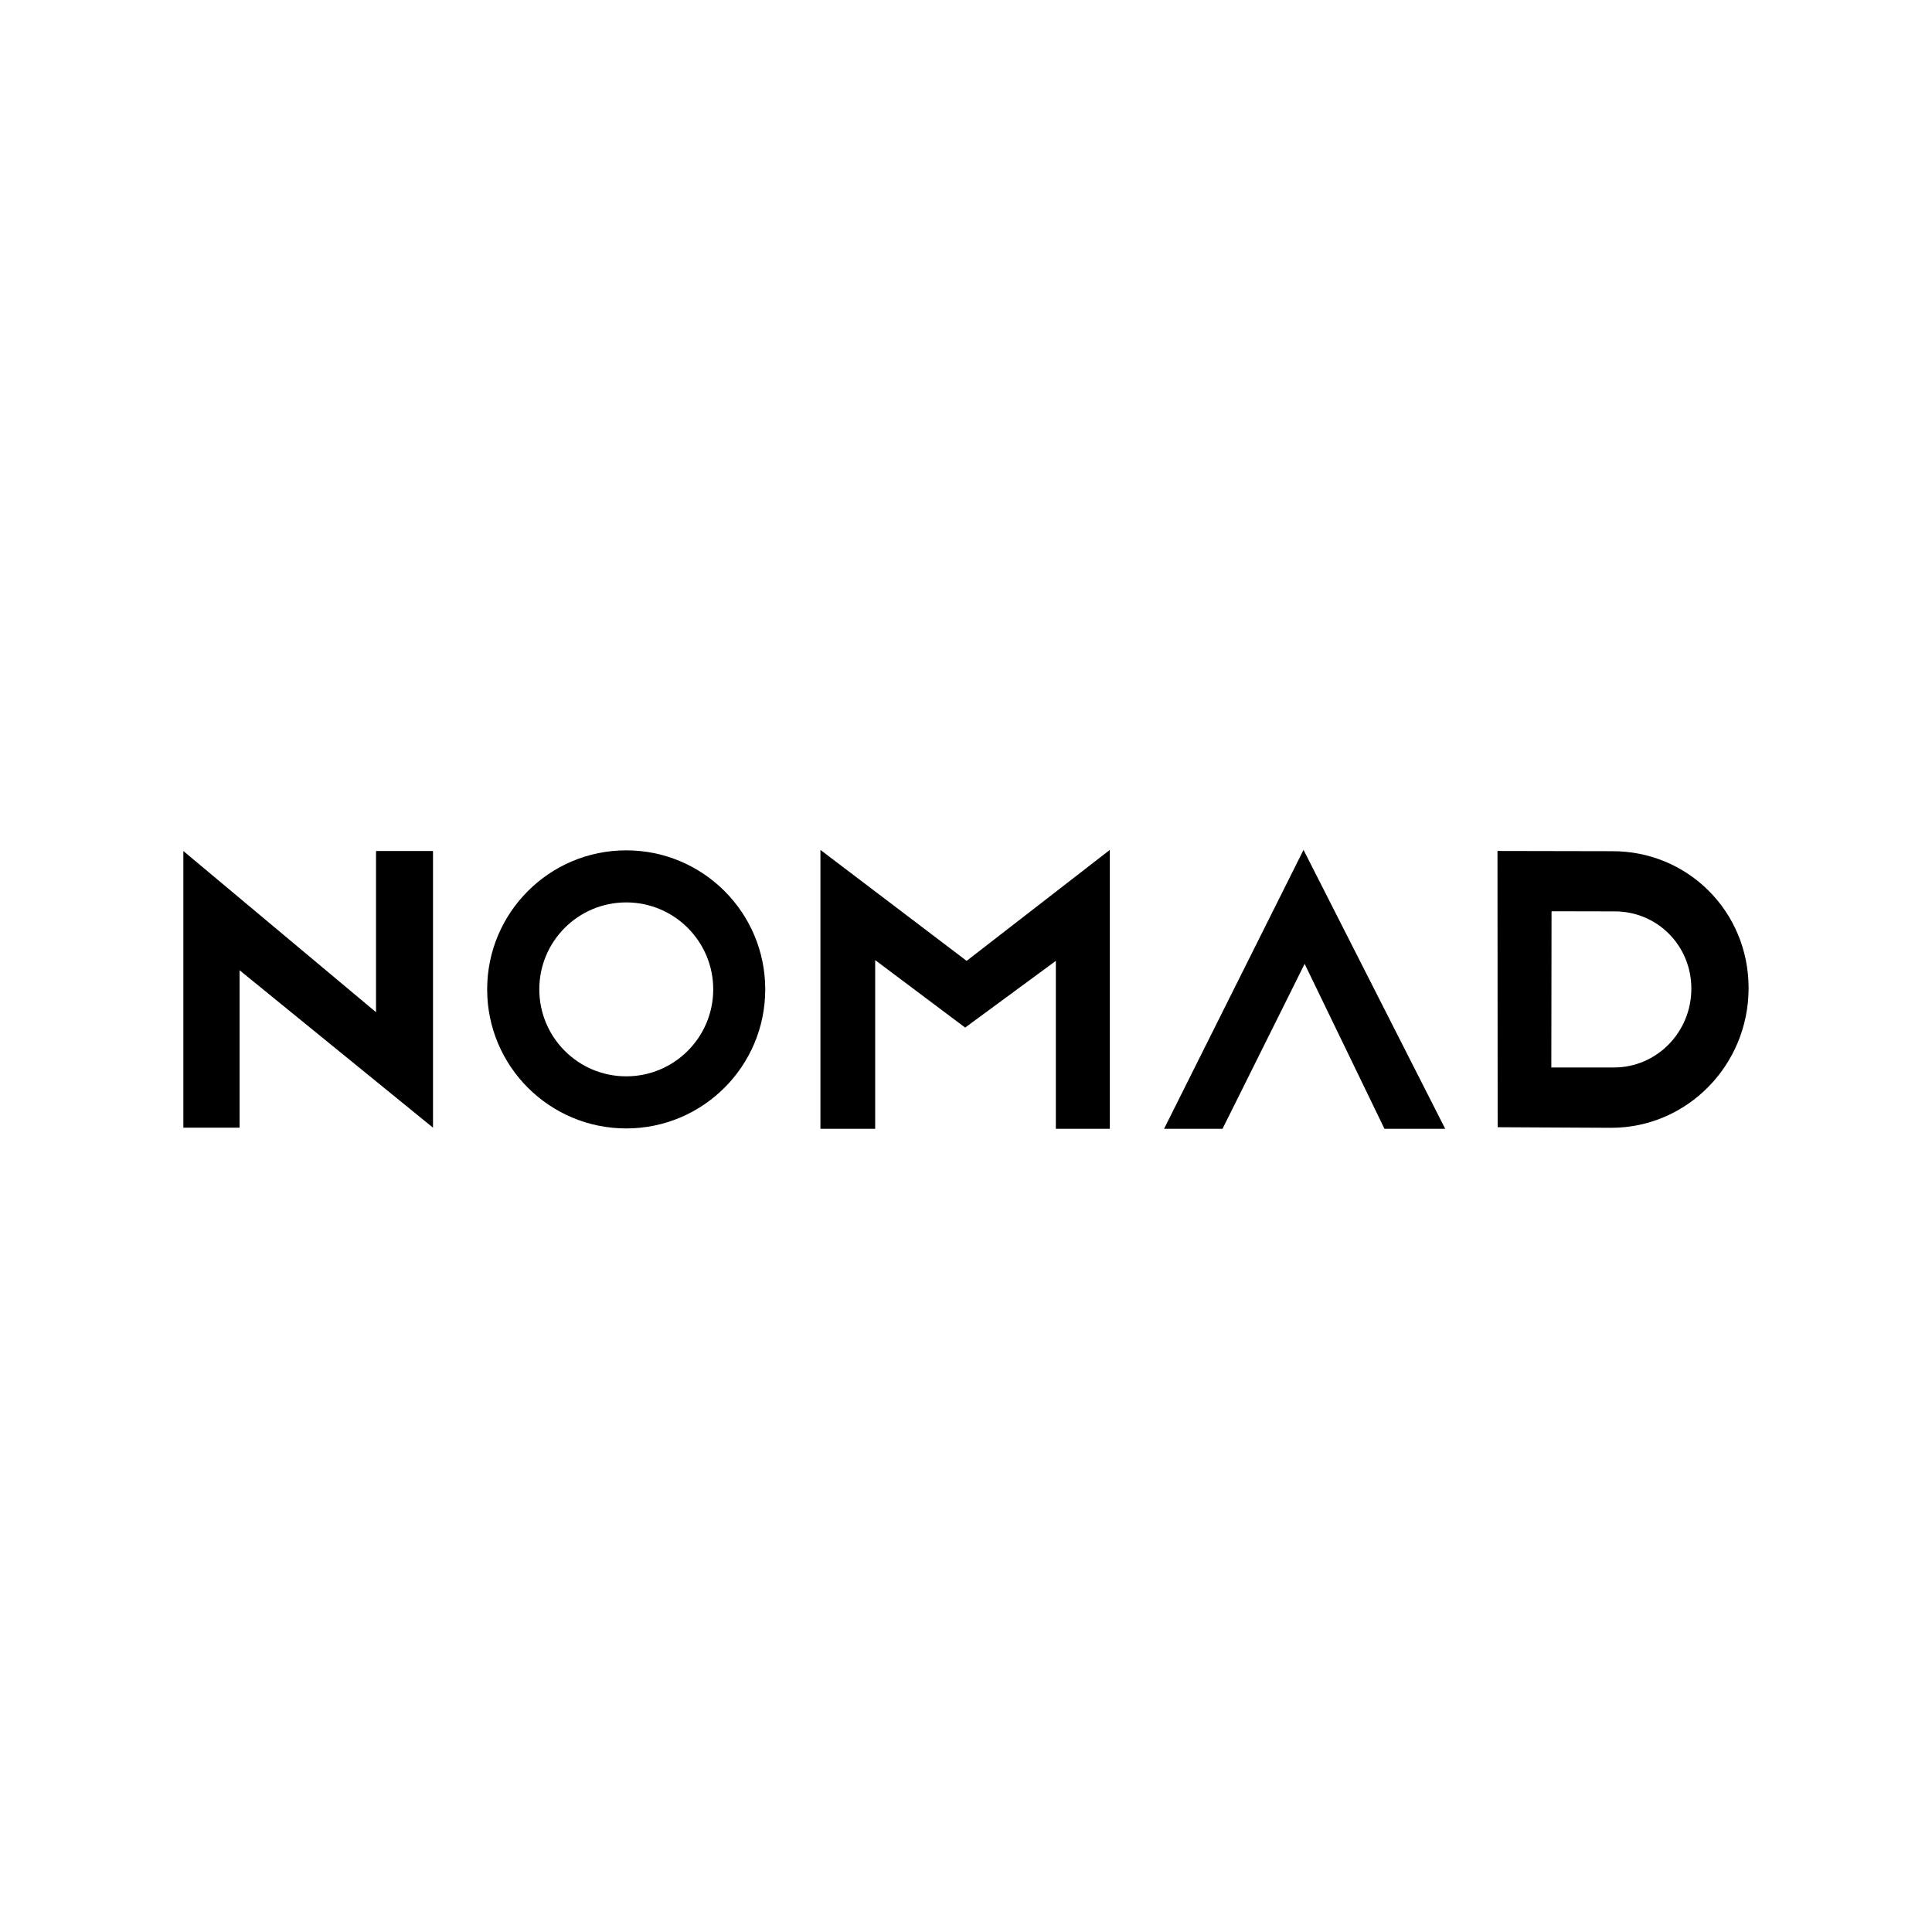
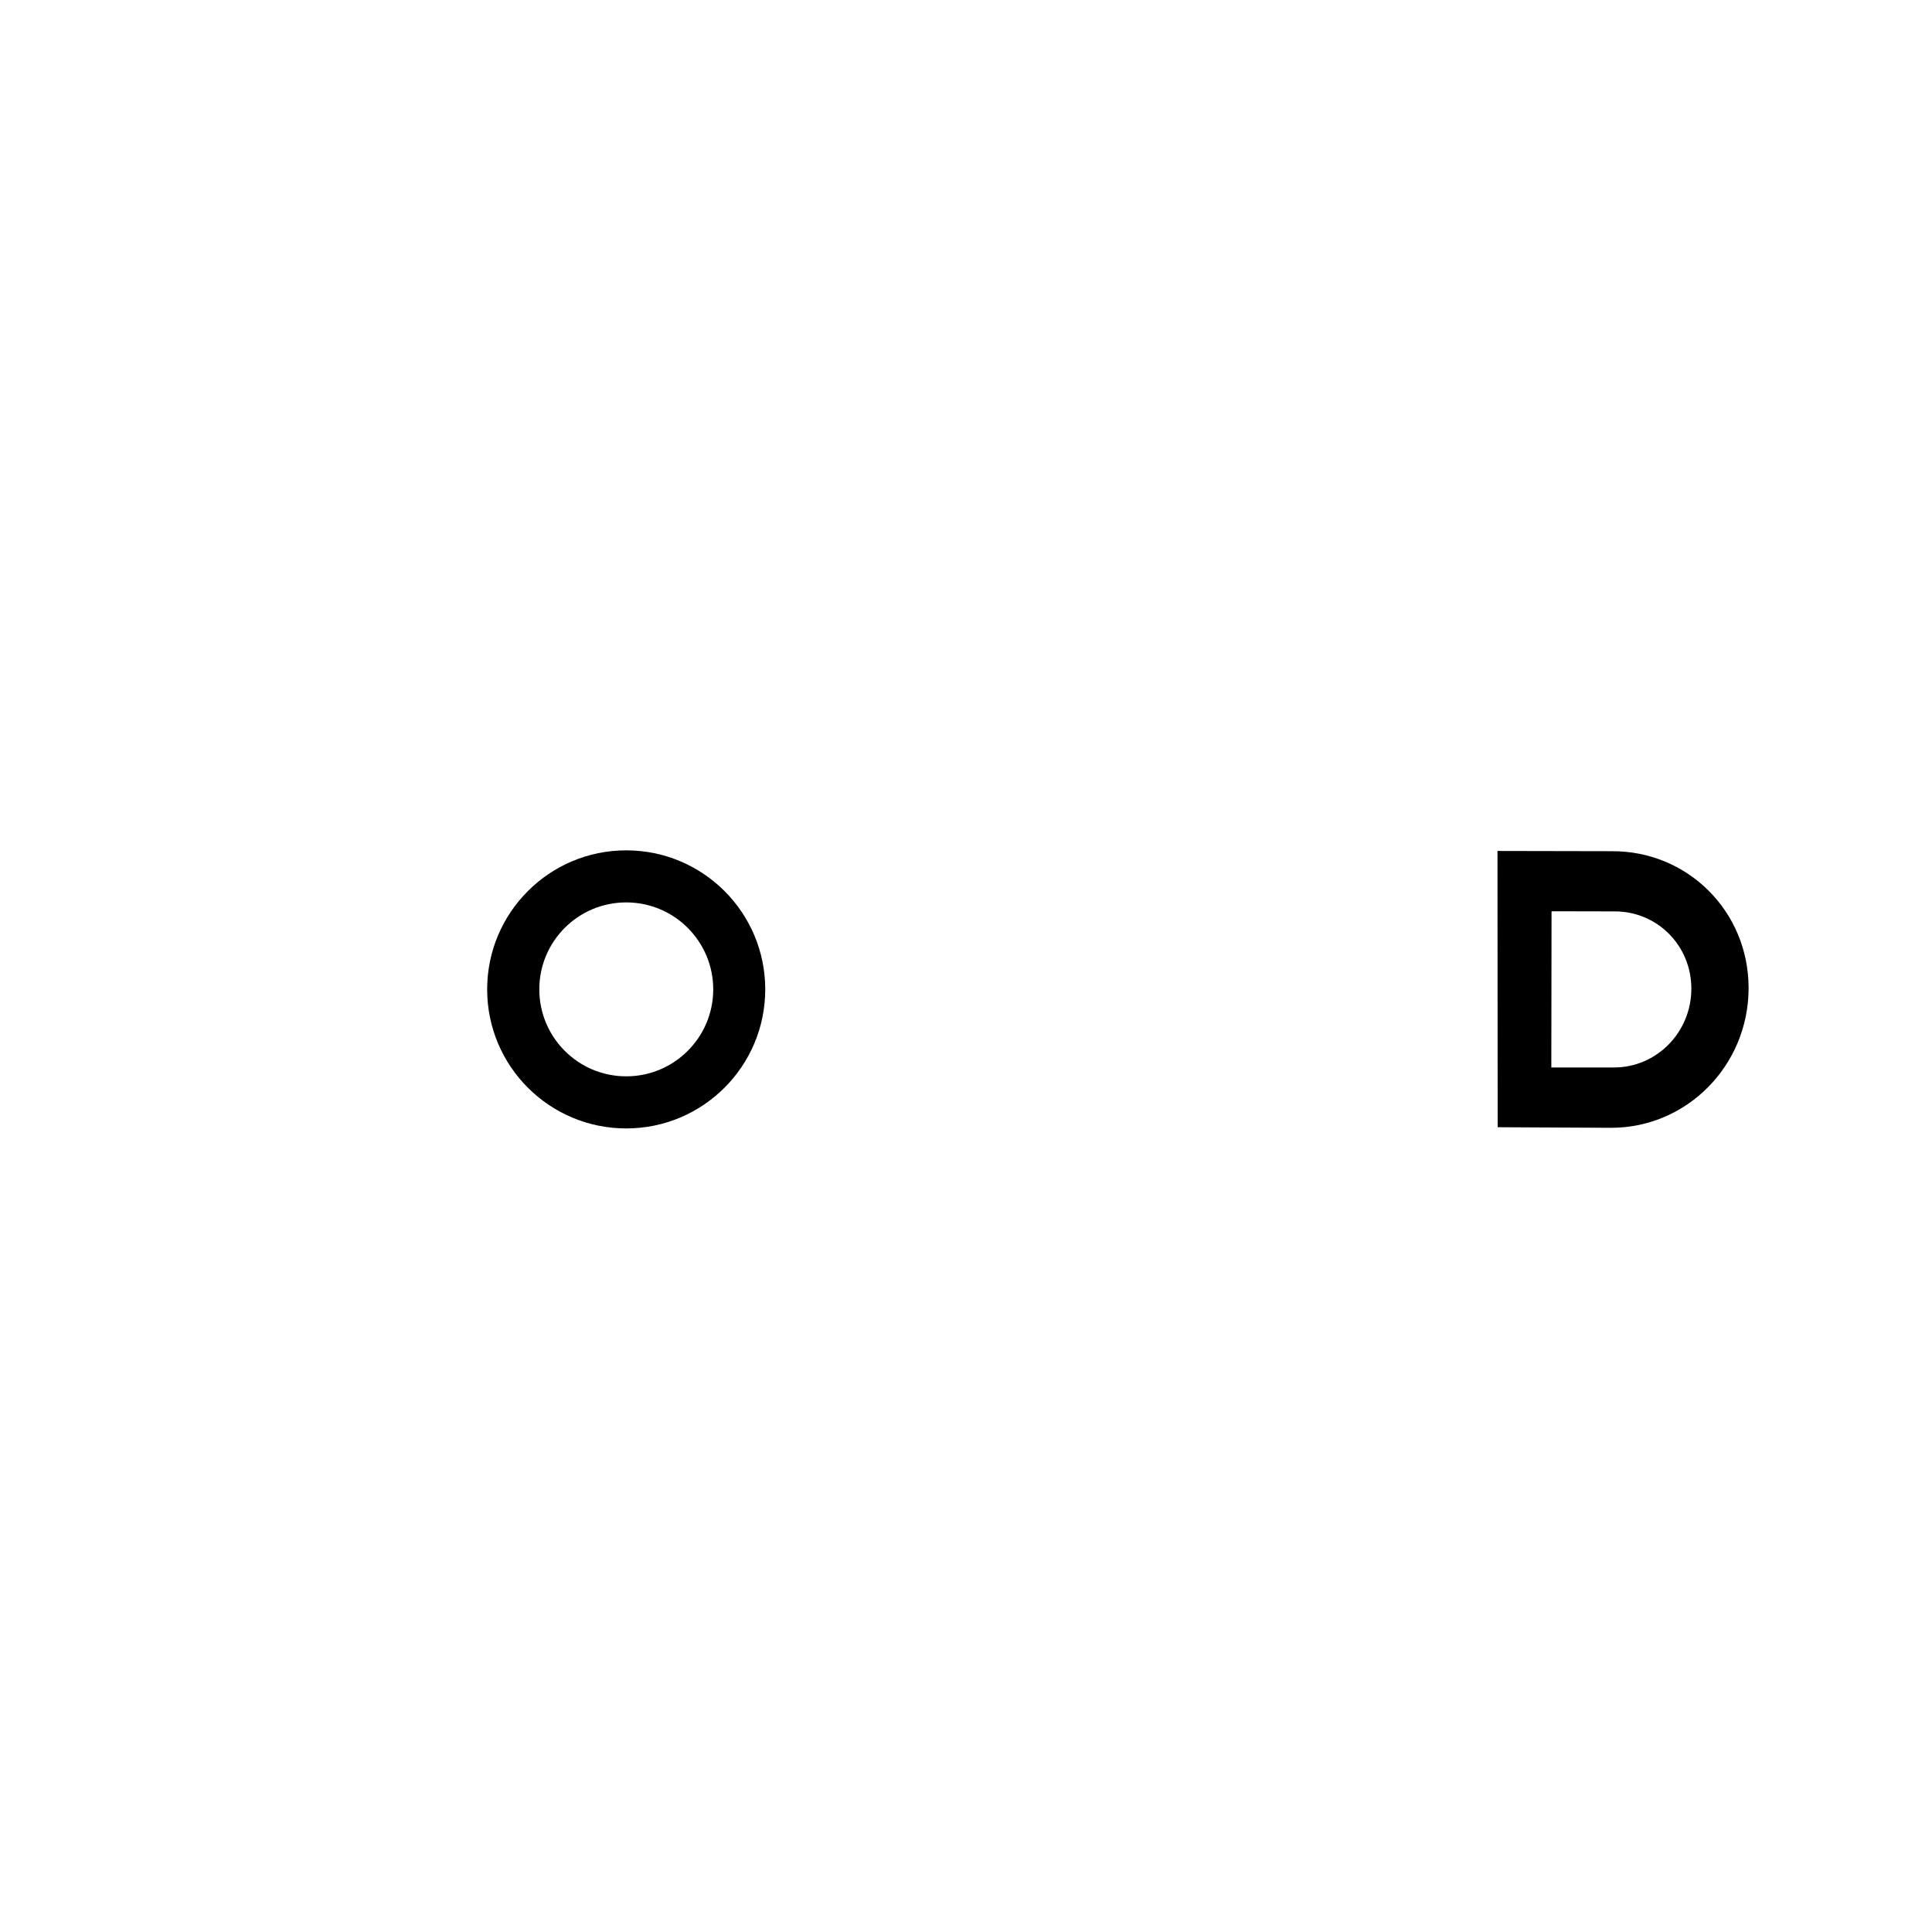
<svg xmlns="http://www.w3.org/2000/svg" id="a" viewBox="0 0 432 432">
  <defs>
    <style>.b{fill-rule:evenodd;}</style>
  </defs>
  <path class="b" d="M334.84,190.28l25.46.05c16.94-.15,30.69,13.35,30.69,30.61s-13.76,31.24-30.73,31.24l-25.38-.13-.04-61.77ZM346.87,238.69h14.04c9.54,0,17.28-7.89,17.28-17.62s-7.74-17.37-17.27-17.28l-13.99-.03-.05,34.93Z" />
-   <path d="M260.29,252.4l31.18-62.36,31.68,62.36h-13.58l-17.85-36.88-18.36,36.88h-13.08Z" />
-   <path d="M183.45,252.4v-62.36l32.69,24.81,32.02-24.81v62.36h-12.07v-37.55l-20.28,14.92-20.12-15.09v37.72h-12.24Z" />
  <path class="b" d="M171.11,221.23c0,17.16-13.91,31.09-31.09,31.09s-31.09-13.93-31.09-31.09,13.91-31.09,31.09-31.09,31.09,13.92,31.09,31.09ZM140.02,201.78c-10.74,0-19.44,8.71-19.43,19.45,0,10.73,8.7,19.44,19.44,19.44,10.74,0,19.44-8.7,19.45-19.44,0-10.74-8.71-19.44-19.44-19.45h0Z" />
-   <path d="M96.82,252.15l-43.25-35.2v35.2h-12.57v-61.86l43.08,36.04v-36.04h12.74v61.86" />
</svg>